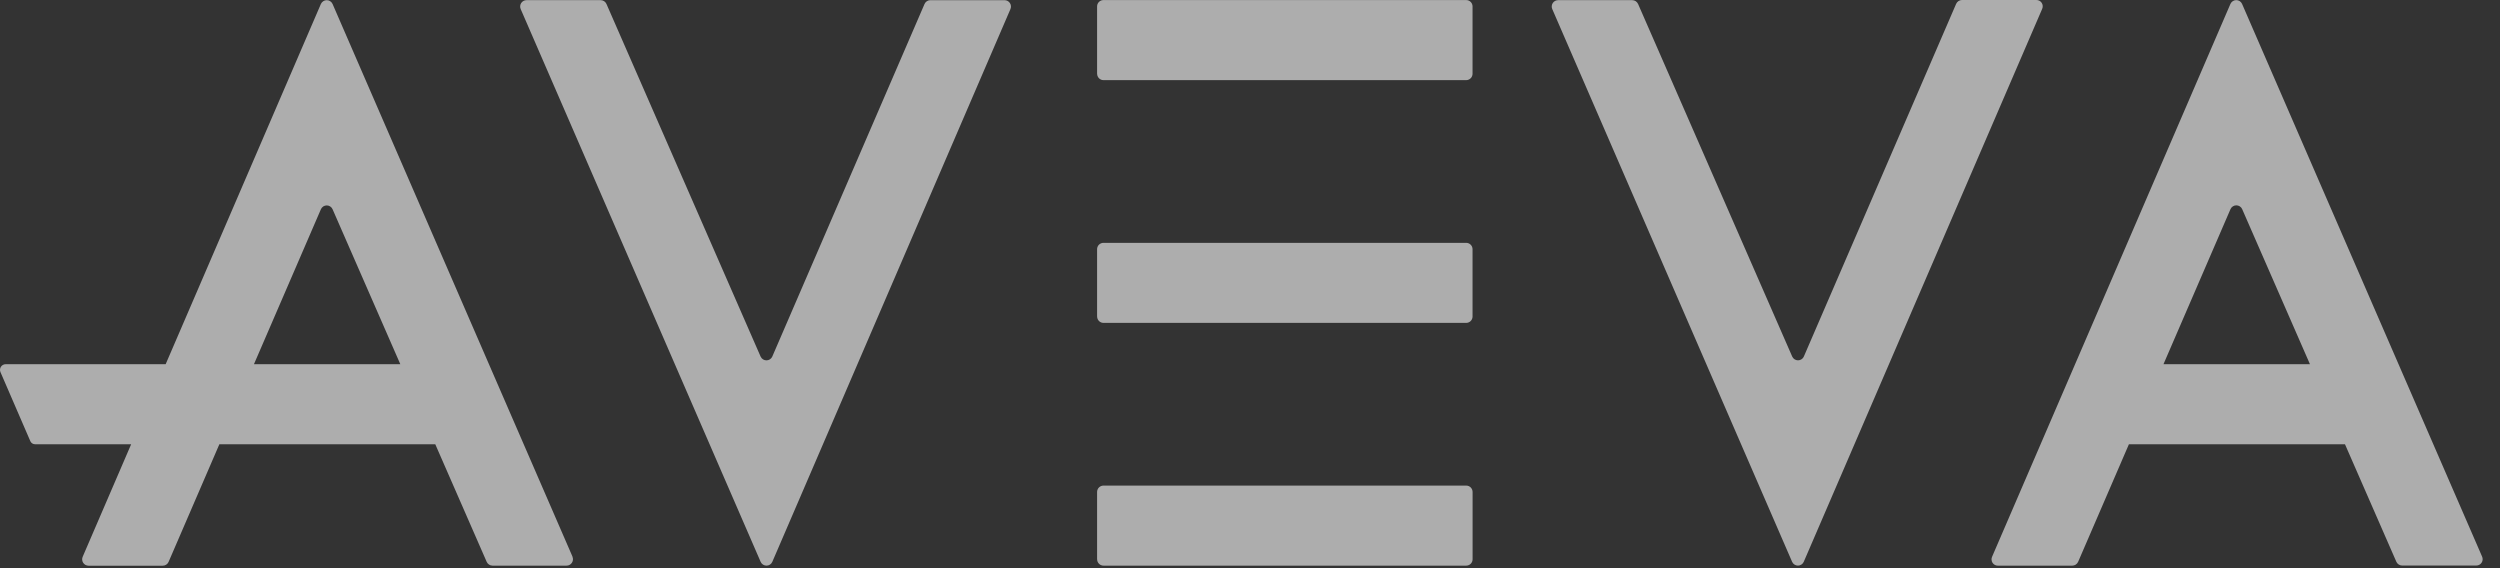
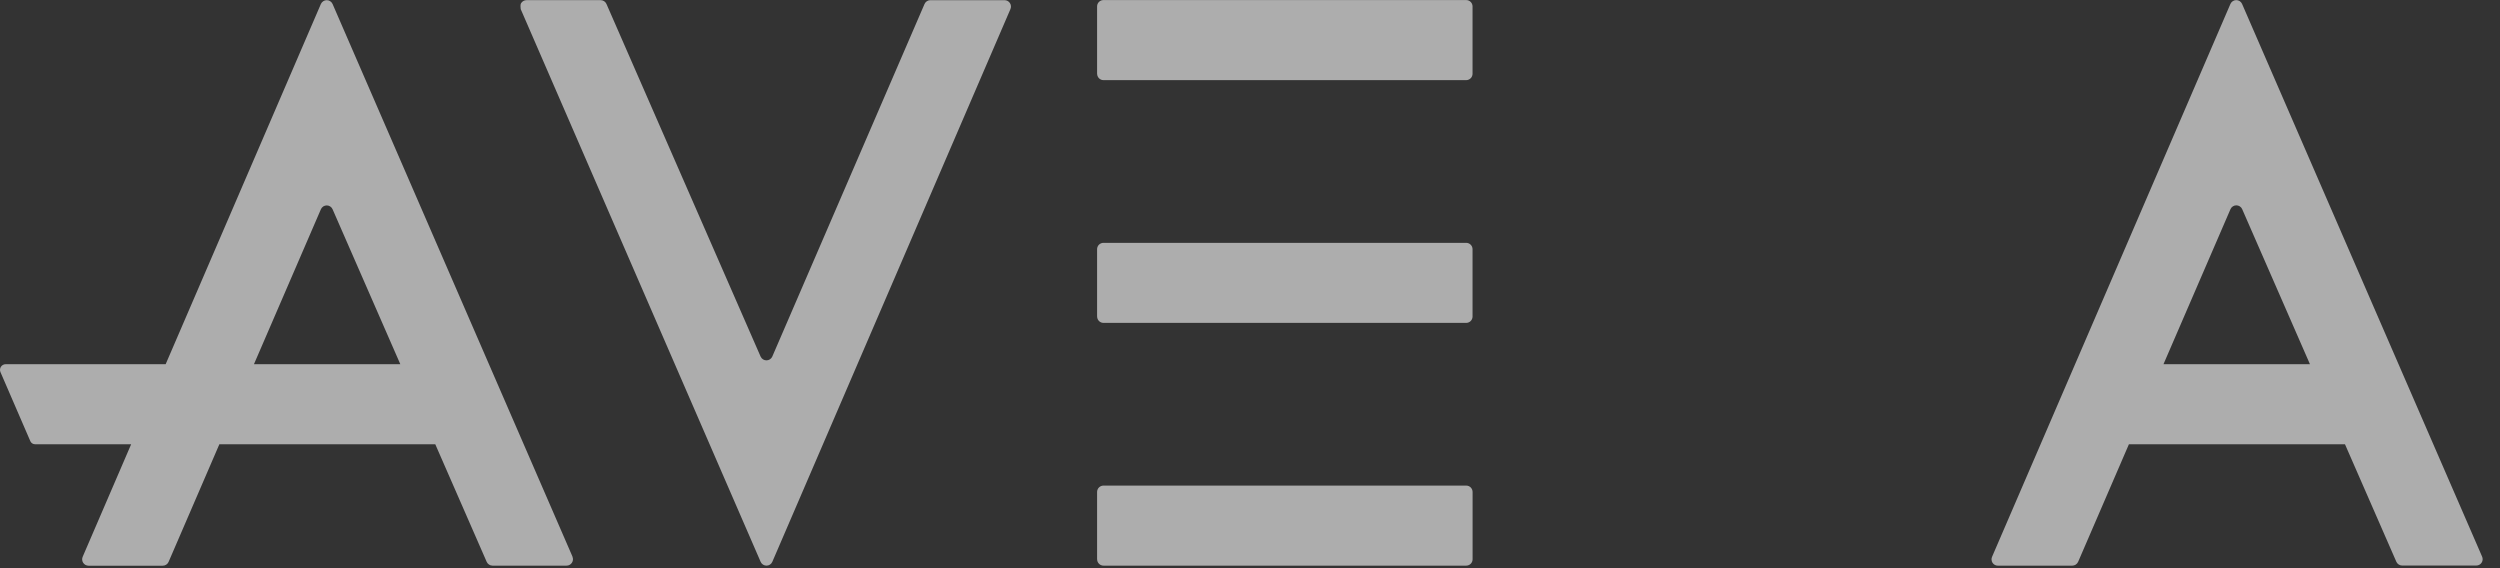
<svg xmlns="http://www.w3.org/2000/svg" width="110" height="25" viewBox="0 0 110 25" fill="none">
  <rect x="0" y="0" width="110" height="25" fill="#333333" stroke="none" />
  <path d="M48.272 24.608V21.646C48.272 21.609 48.279 21.573 48.294 21.539C48.308 21.505 48.328 21.474 48.355 21.448C48.381 21.422 48.412 21.401 48.446 21.387C48.48 21.373 48.517 21.366 48.554 21.366H64.514C64.588 21.366 64.659 21.396 64.712 21.448C64.764 21.501 64.794 21.572 64.794 21.646V24.608C64.794 24.683 64.764 24.754 64.712 24.806C64.659 24.859 64.588 24.888 64.514 24.888H48.554C48.48 24.888 48.408 24.859 48.356 24.806C48.303 24.754 48.274 24.683 48.274 24.608" fill="white" fill-opacity="0.6" />
  <path d="M48.272 13.927V10.965C48.272 10.891 48.301 10.82 48.354 10.767C48.407 10.715 48.478 10.685 48.552 10.685H64.512C64.586 10.685 64.657 10.715 64.71 10.767C64.763 10.82 64.792 10.891 64.792 10.965V13.927C64.792 14.001 64.763 14.072 64.71 14.125C64.657 14.178 64.586 14.207 64.512 14.207H48.554C48.48 14.207 48.408 14.178 48.356 14.125C48.303 14.072 48.274 14.001 48.274 13.927" fill="white" fill-opacity="0.6" />
  <path d="M48.272 3.245V0.283C48.272 0.209 48.301 0.137 48.354 0.085C48.407 0.032 48.478 0.003 48.552 0.003H64.512C64.586 0.003 64.657 0.032 64.71 0.085C64.763 0.137 64.792 0.209 64.792 0.283V3.245C64.792 3.319 64.763 3.391 64.71 3.443C64.657 3.496 64.586 3.526 64.512 3.526H48.554C48.517 3.526 48.481 3.519 48.447 3.505C48.413 3.49 48.382 3.47 48.356 3.444C48.33 3.417 48.309 3.386 48.295 3.352C48.281 3.318 48.274 3.282 48.274 3.245" fill="white" fill-opacity="0.6" />
-   <path d="M26.684 0.174L33.467 15.69C33.489 15.739 33.525 15.781 33.571 15.811C33.616 15.84 33.669 15.856 33.724 15.856C33.778 15.856 33.831 15.84 33.876 15.811C33.922 15.781 33.958 15.739 33.98 15.69L40.68 0.174C40.702 0.124 40.738 0.082 40.783 0.053C40.829 0.023 40.882 0.008 40.936 0.008H44.2C44.247 0.008 44.294 0.019 44.336 0.042C44.377 0.065 44.413 0.097 44.438 0.137C44.464 0.177 44.479 0.223 44.482 0.27C44.485 0.318 44.476 0.365 44.456 0.408L33.981 24.722C33.959 24.771 33.923 24.814 33.878 24.843C33.832 24.873 33.779 24.888 33.725 24.888C33.671 24.888 33.618 24.873 33.572 24.843C33.527 24.814 33.491 24.771 33.469 24.722L22.911 0.401C22.892 0.358 22.884 0.311 22.888 0.265C22.891 0.218 22.907 0.173 22.932 0.134C22.957 0.095 22.992 0.063 23.033 0.041C23.074 0.018 23.12 0.007 23.167 0.007H26.428C26.482 0.007 26.536 0.023 26.581 0.052C26.627 0.082 26.662 0.124 26.684 0.174Z" fill="white" fill-opacity="0.6" />
+   <path d="M26.684 0.174L33.467 15.69C33.489 15.739 33.525 15.781 33.571 15.811C33.616 15.84 33.669 15.856 33.724 15.856C33.778 15.856 33.831 15.84 33.876 15.811C33.922 15.781 33.958 15.739 33.98 15.69L40.68 0.174C40.702 0.124 40.738 0.082 40.783 0.053C40.829 0.023 40.882 0.008 40.936 0.008H44.2C44.247 0.008 44.294 0.019 44.336 0.042C44.377 0.065 44.413 0.097 44.438 0.137C44.464 0.177 44.479 0.223 44.482 0.27C44.485 0.318 44.476 0.365 44.456 0.408L33.981 24.722C33.959 24.771 33.923 24.814 33.878 24.843C33.832 24.873 33.779 24.888 33.725 24.888C33.671 24.888 33.618 24.873 33.572 24.843C33.527 24.814 33.491 24.771 33.469 24.722L22.911 0.401C22.891 0.218 22.907 0.173 22.932 0.134C22.957 0.095 22.992 0.063 23.033 0.041C23.074 0.018 23.12 0.007 23.167 0.007H26.428C26.482 0.007 26.536 0.023 26.581 0.052C26.627 0.082 26.662 0.124 26.684 0.174Z" fill="white" fill-opacity="0.6" />
  <path d="M11.174 16.025L14.12 9.206C14.142 9.156 14.178 9.114 14.223 9.084C14.269 9.054 14.322 9.038 14.377 9.038C14.431 9.038 14.484 9.054 14.53 9.084C14.575 9.114 14.611 9.156 14.633 9.206L17.614 16.025H11.174ZM25.191 24.495L14.632 0.173C14.61 0.124 14.574 0.082 14.528 0.053C14.483 0.023 14.43 0.008 14.376 0.008C14.322 0.008 14.269 0.023 14.224 0.053C14.178 0.082 14.142 0.124 14.12 0.173L7.289 16.025H0.248C0.207 16.025 0.167 16.035 0.13 16.055C0.094 16.075 0.063 16.103 0.041 16.137C0.018 16.172 0.005 16.211 0.001 16.252C-0.003 16.293 0.004 16.334 0.02 16.372L1.335 19.412C1.352 19.452 1.381 19.486 1.418 19.51C1.454 19.534 1.497 19.547 1.541 19.547H5.771L3.641 24.491C3.621 24.534 3.612 24.581 3.615 24.628C3.618 24.676 3.633 24.721 3.659 24.761C3.685 24.801 3.72 24.834 3.761 24.857C3.803 24.879 3.85 24.891 3.897 24.891H7.16C7.214 24.891 7.268 24.876 7.313 24.846C7.359 24.817 7.395 24.775 7.417 24.725L9.652 19.547H19.152L21.414 24.721C21.436 24.77 21.472 24.813 21.517 24.842C21.563 24.872 21.616 24.888 21.67 24.888H24.931C24.978 24.888 25.023 24.876 25.064 24.854C25.105 24.831 25.14 24.799 25.165 24.76C25.191 24.721 25.206 24.676 25.21 24.63C25.214 24.583 25.206 24.537 25.187 24.494" fill="white" fill-opacity="0.6" />
-   <path d="M72.074 0.172L78.857 15.688C78.879 15.738 78.915 15.78 78.96 15.809C79.006 15.839 79.059 15.855 79.113 15.855C79.167 15.855 79.22 15.839 79.266 15.809C79.311 15.78 79.347 15.738 79.369 15.688L86.069 0.172C86.091 0.122 86.126 0.079 86.172 0.048C86.217 0.018 86.27 0.001 86.325 1.74018e-05H89.6C89.647 -0.001 89.692 0.011 89.734 0.033C89.775 0.054 89.809 0.086 89.835 0.125C89.86 0.164 89.876 0.208 89.879 0.255C89.883 0.301 89.875 0.348 89.856 0.39L79.365 24.72C79.343 24.77 79.307 24.812 79.262 24.841C79.216 24.871 79.163 24.887 79.109 24.887C79.055 24.887 79.002 24.871 78.956 24.841C78.911 24.812 78.875 24.77 78.853 24.72L68.3 0.401C68.281 0.358 68.273 0.312 68.277 0.265C68.28 0.219 68.296 0.174 68.321 0.134C68.347 0.095 68.381 0.063 68.422 0.041C68.463 0.019 68.509 0.007 68.556 0.007H71.817C71.871 0.007 71.925 0.023 71.97 0.052C72.016 0.082 72.052 0.124 72.074 0.174" fill="white" fill-opacity="0.6" />
  <path d="M95.193 16.025L98.142 9.201C98.164 9.151 98.2 9.109 98.246 9.08C98.291 9.05 98.344 9.035 98.399 9.035C98.453 9.035 98.506 9.05 98.551 9.08C98.597 9.109 98.633 9.151 98.655 9.201L101.638 16.025H95.193ZM109.212 24.49L98.651 0.172C98.629 0.122 98.593 0.08 98.548 0.051C98.502 0.021 98.449 0.005 98.395 0.005C98.341 0.005 98.288 0.021 98.242 0.051C98.197 0.08 98.161 0.122 98.139 0.172L87.651 24.499C87.632 24.541 87.624 24.588 87.628 24.634C87.632 24.68 87.647 24.725 87.672 24.764C87.698 24.803 87.733 24.835 87.774 24.857C87.815 24.878 87.861 24.89 87.907 24.889H91.182C91.237 24.888 91.29 24.871 91.336 24.841C91.381 24.81 91.417 24.767 91.439 24.717L93.672 19.547H103.179L105.439 24.717C105.461 24.767 105.497 24.809 105.542 24.838C105.588 24.868 105.641 24.884 105.695 24.884H108.957C109.004 24.884 109.05 24.872 109.091 24.85C109.132 24.828 109.167 24.796 109.192 24.756C109.218 24.717 109.233 24.672 109.236 24.626C109.24 24.579 109.231 24.533 109.212 24.49Z" fill="white" fill-opacity="0.6" />
</svg>